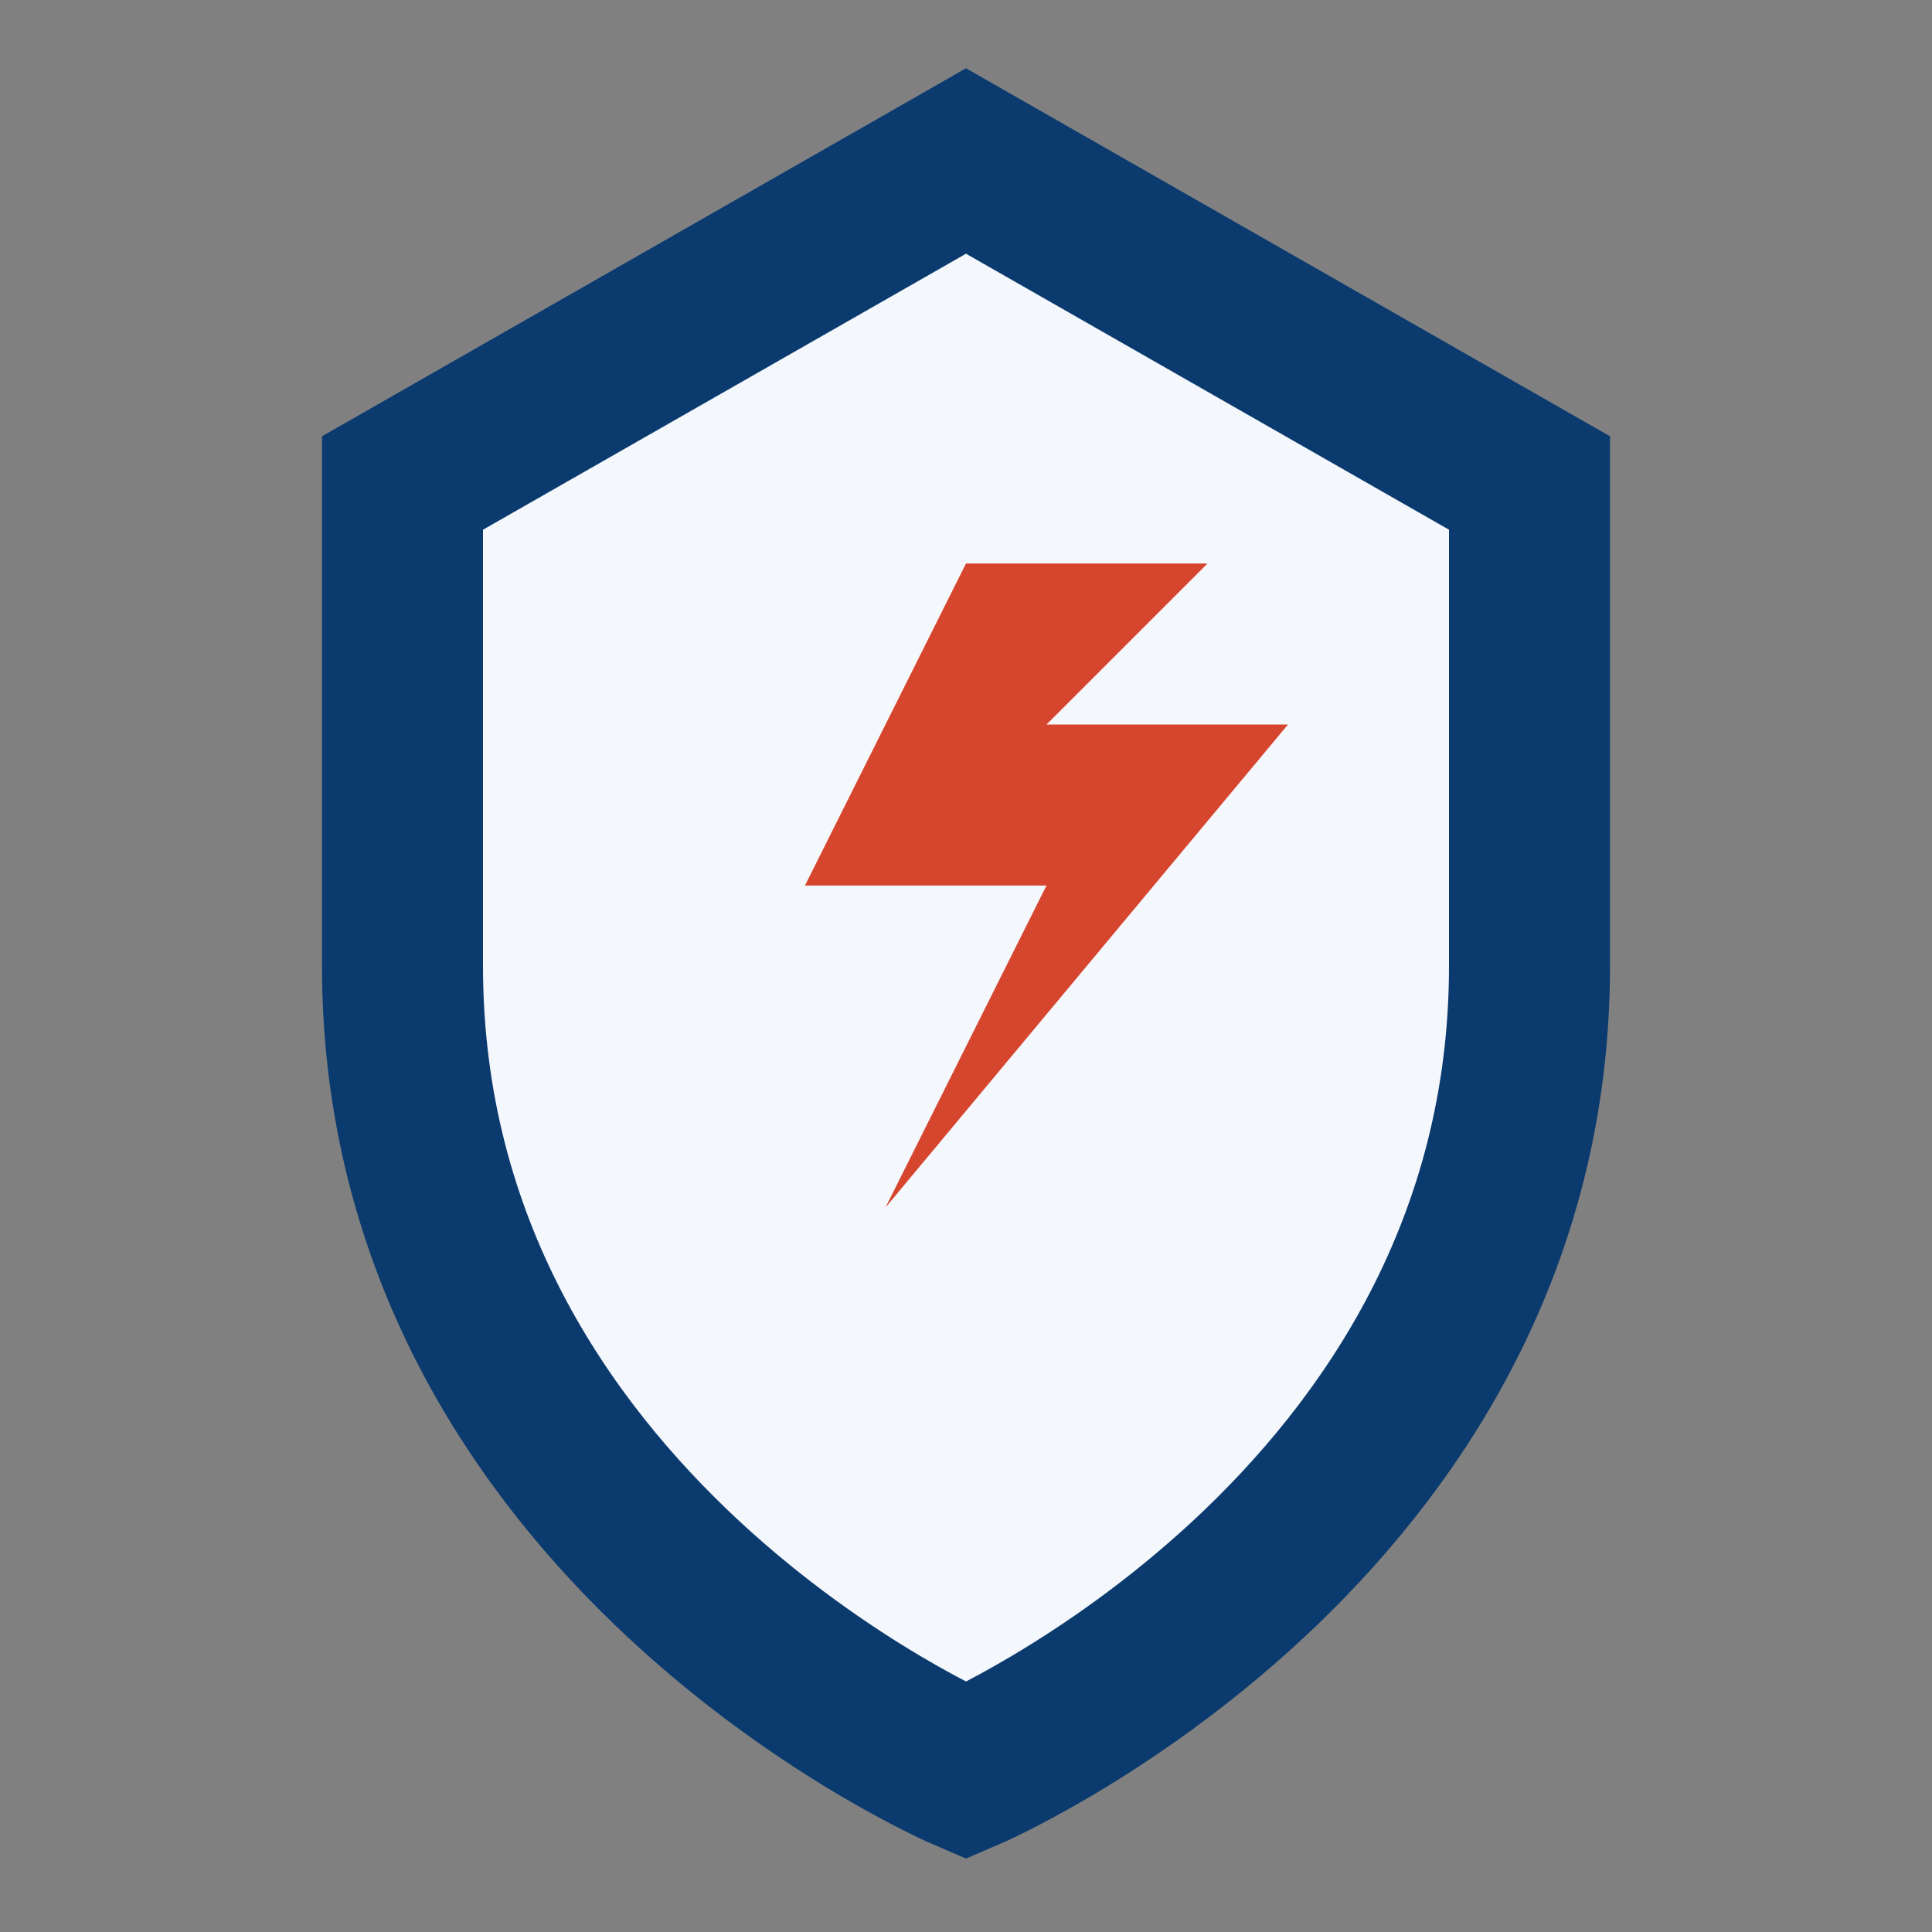
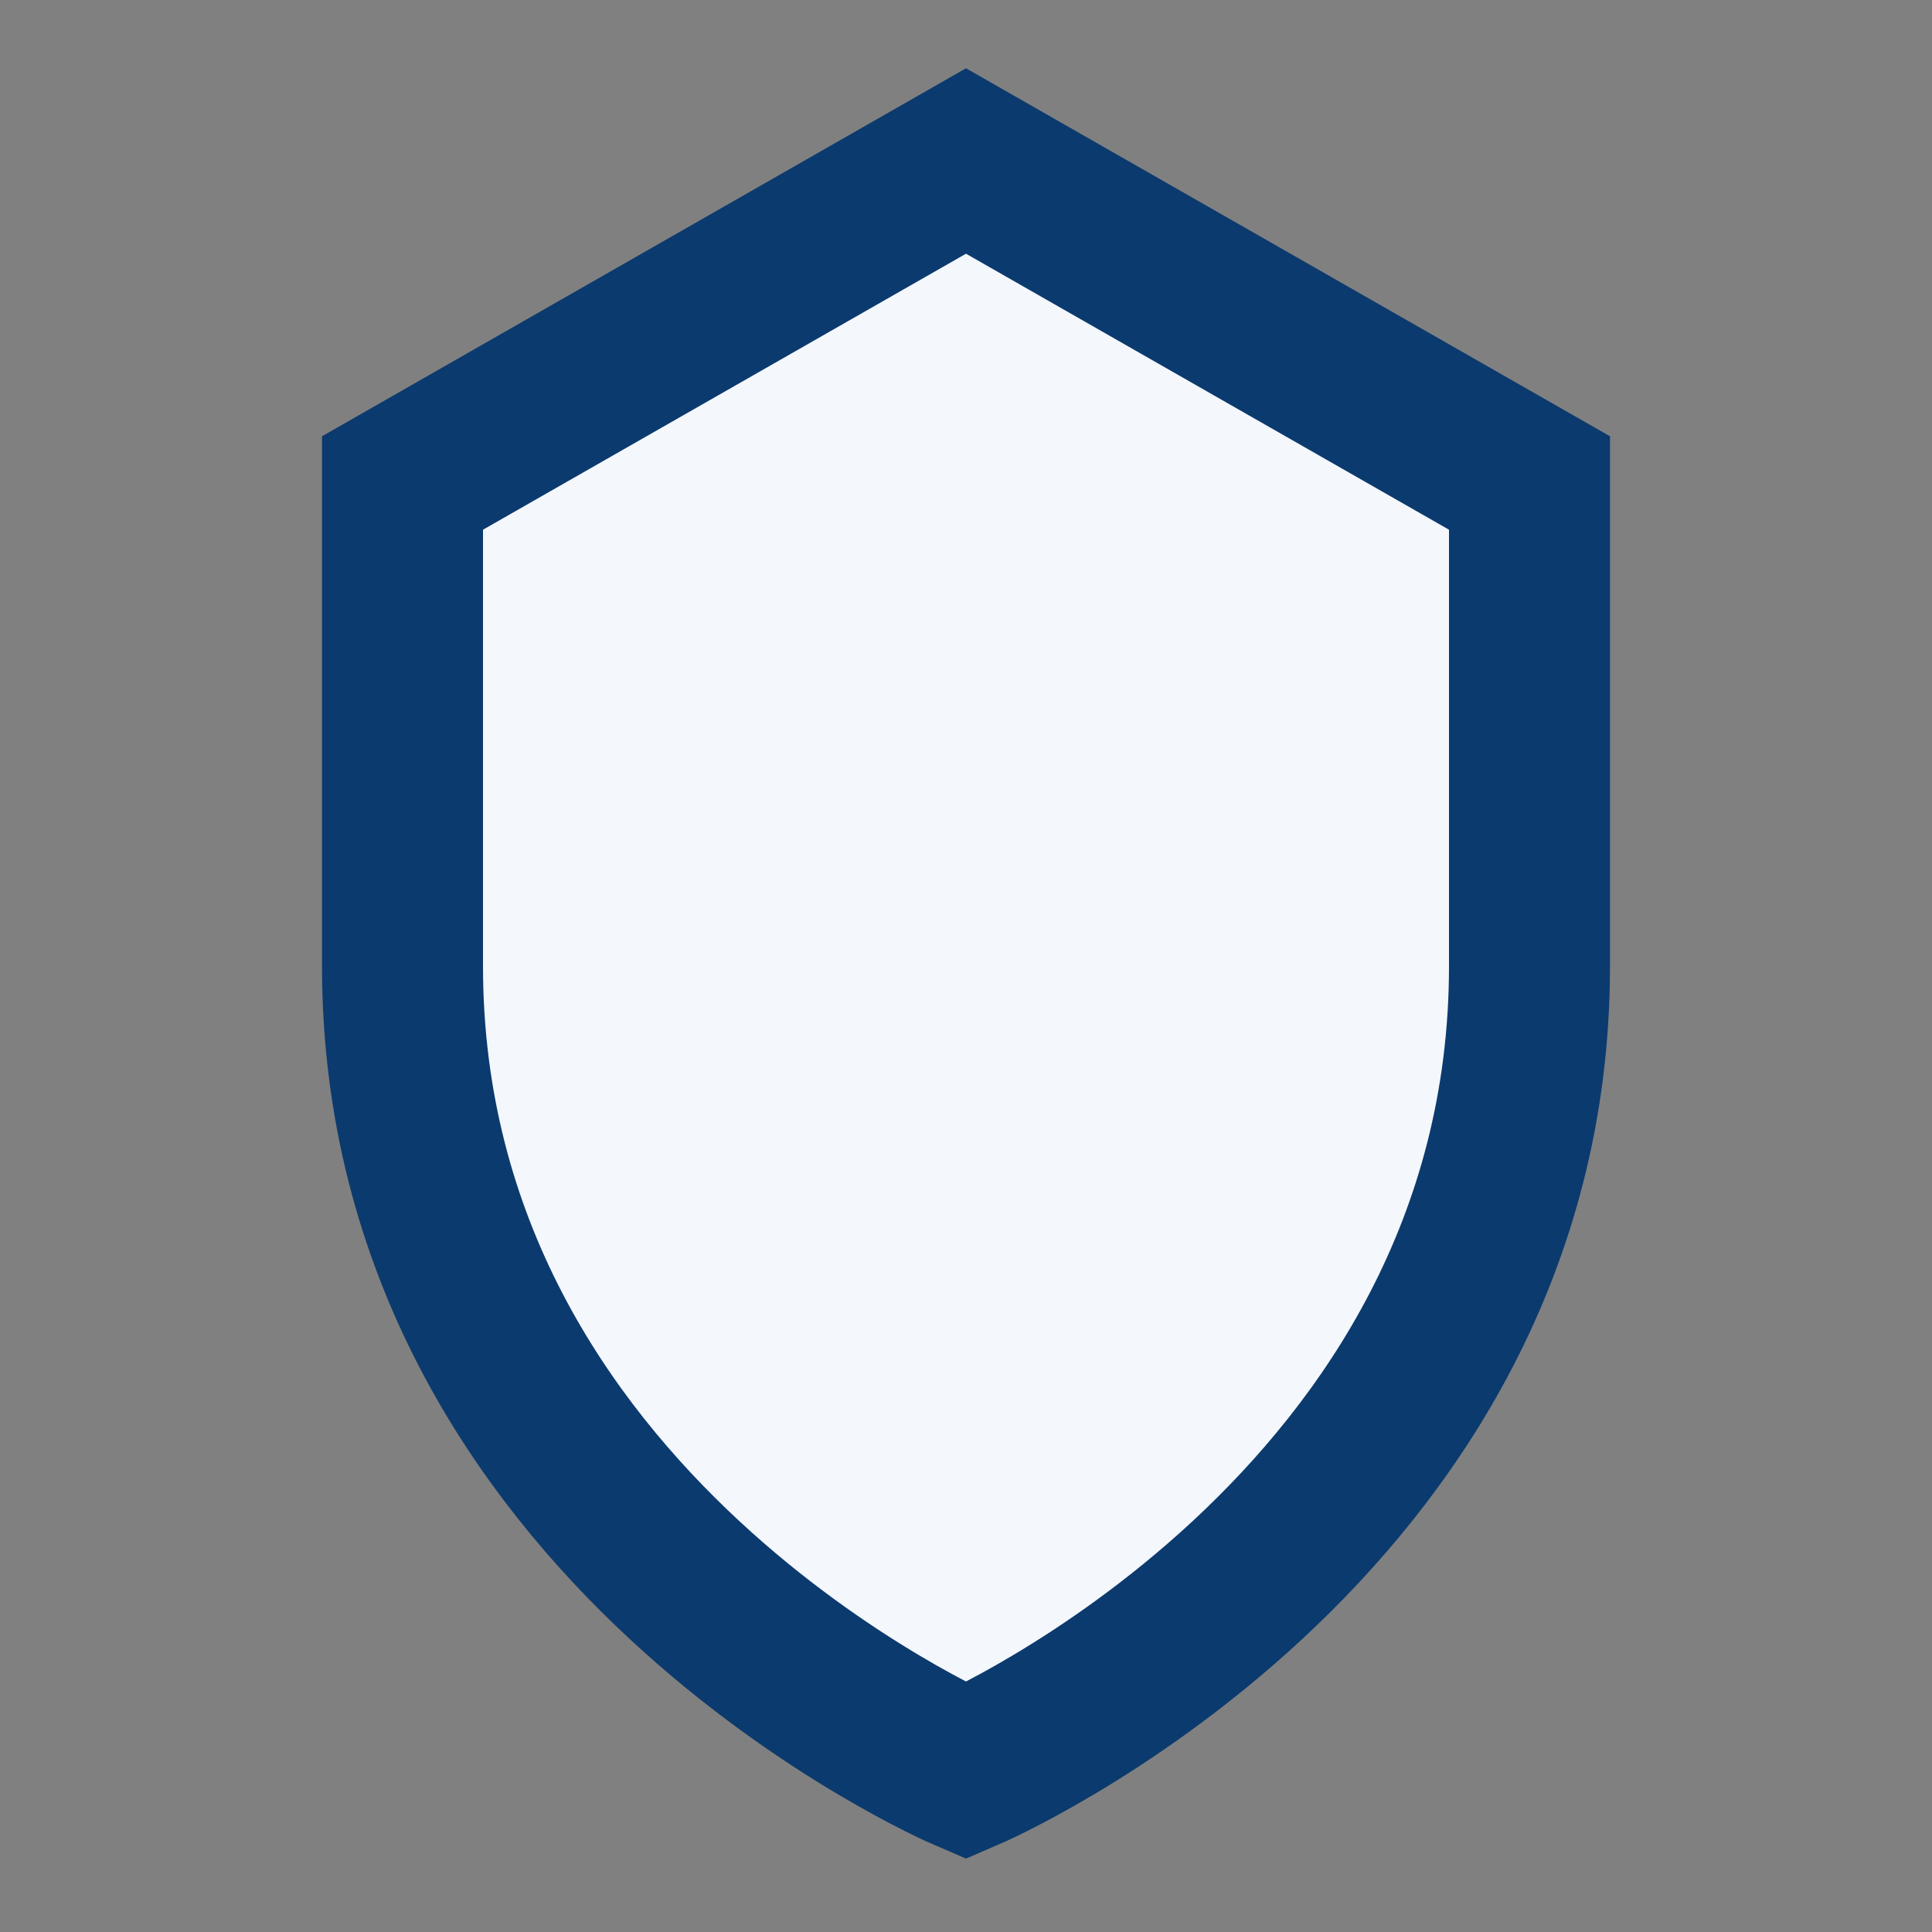
<svg xmlns="http://www.w3.org/2000/svg" width="32" height="32" viewBox="0 0 24 24">
  <rect x="0" y="0" width="24" height="24" fill="#808080" stroke="none" />
  <path d="M12 2l7 4v6c0 7-7 10-7 10S5 19 5 12V6l7-4z" fill="#F4F7FB" stroke="#0B3A6E" stroke-width="2" />
-   <path d="M12 7l-2 4h3l-2 4 5-6h-3l2-2z" fill="#D6452D" />
</svg>